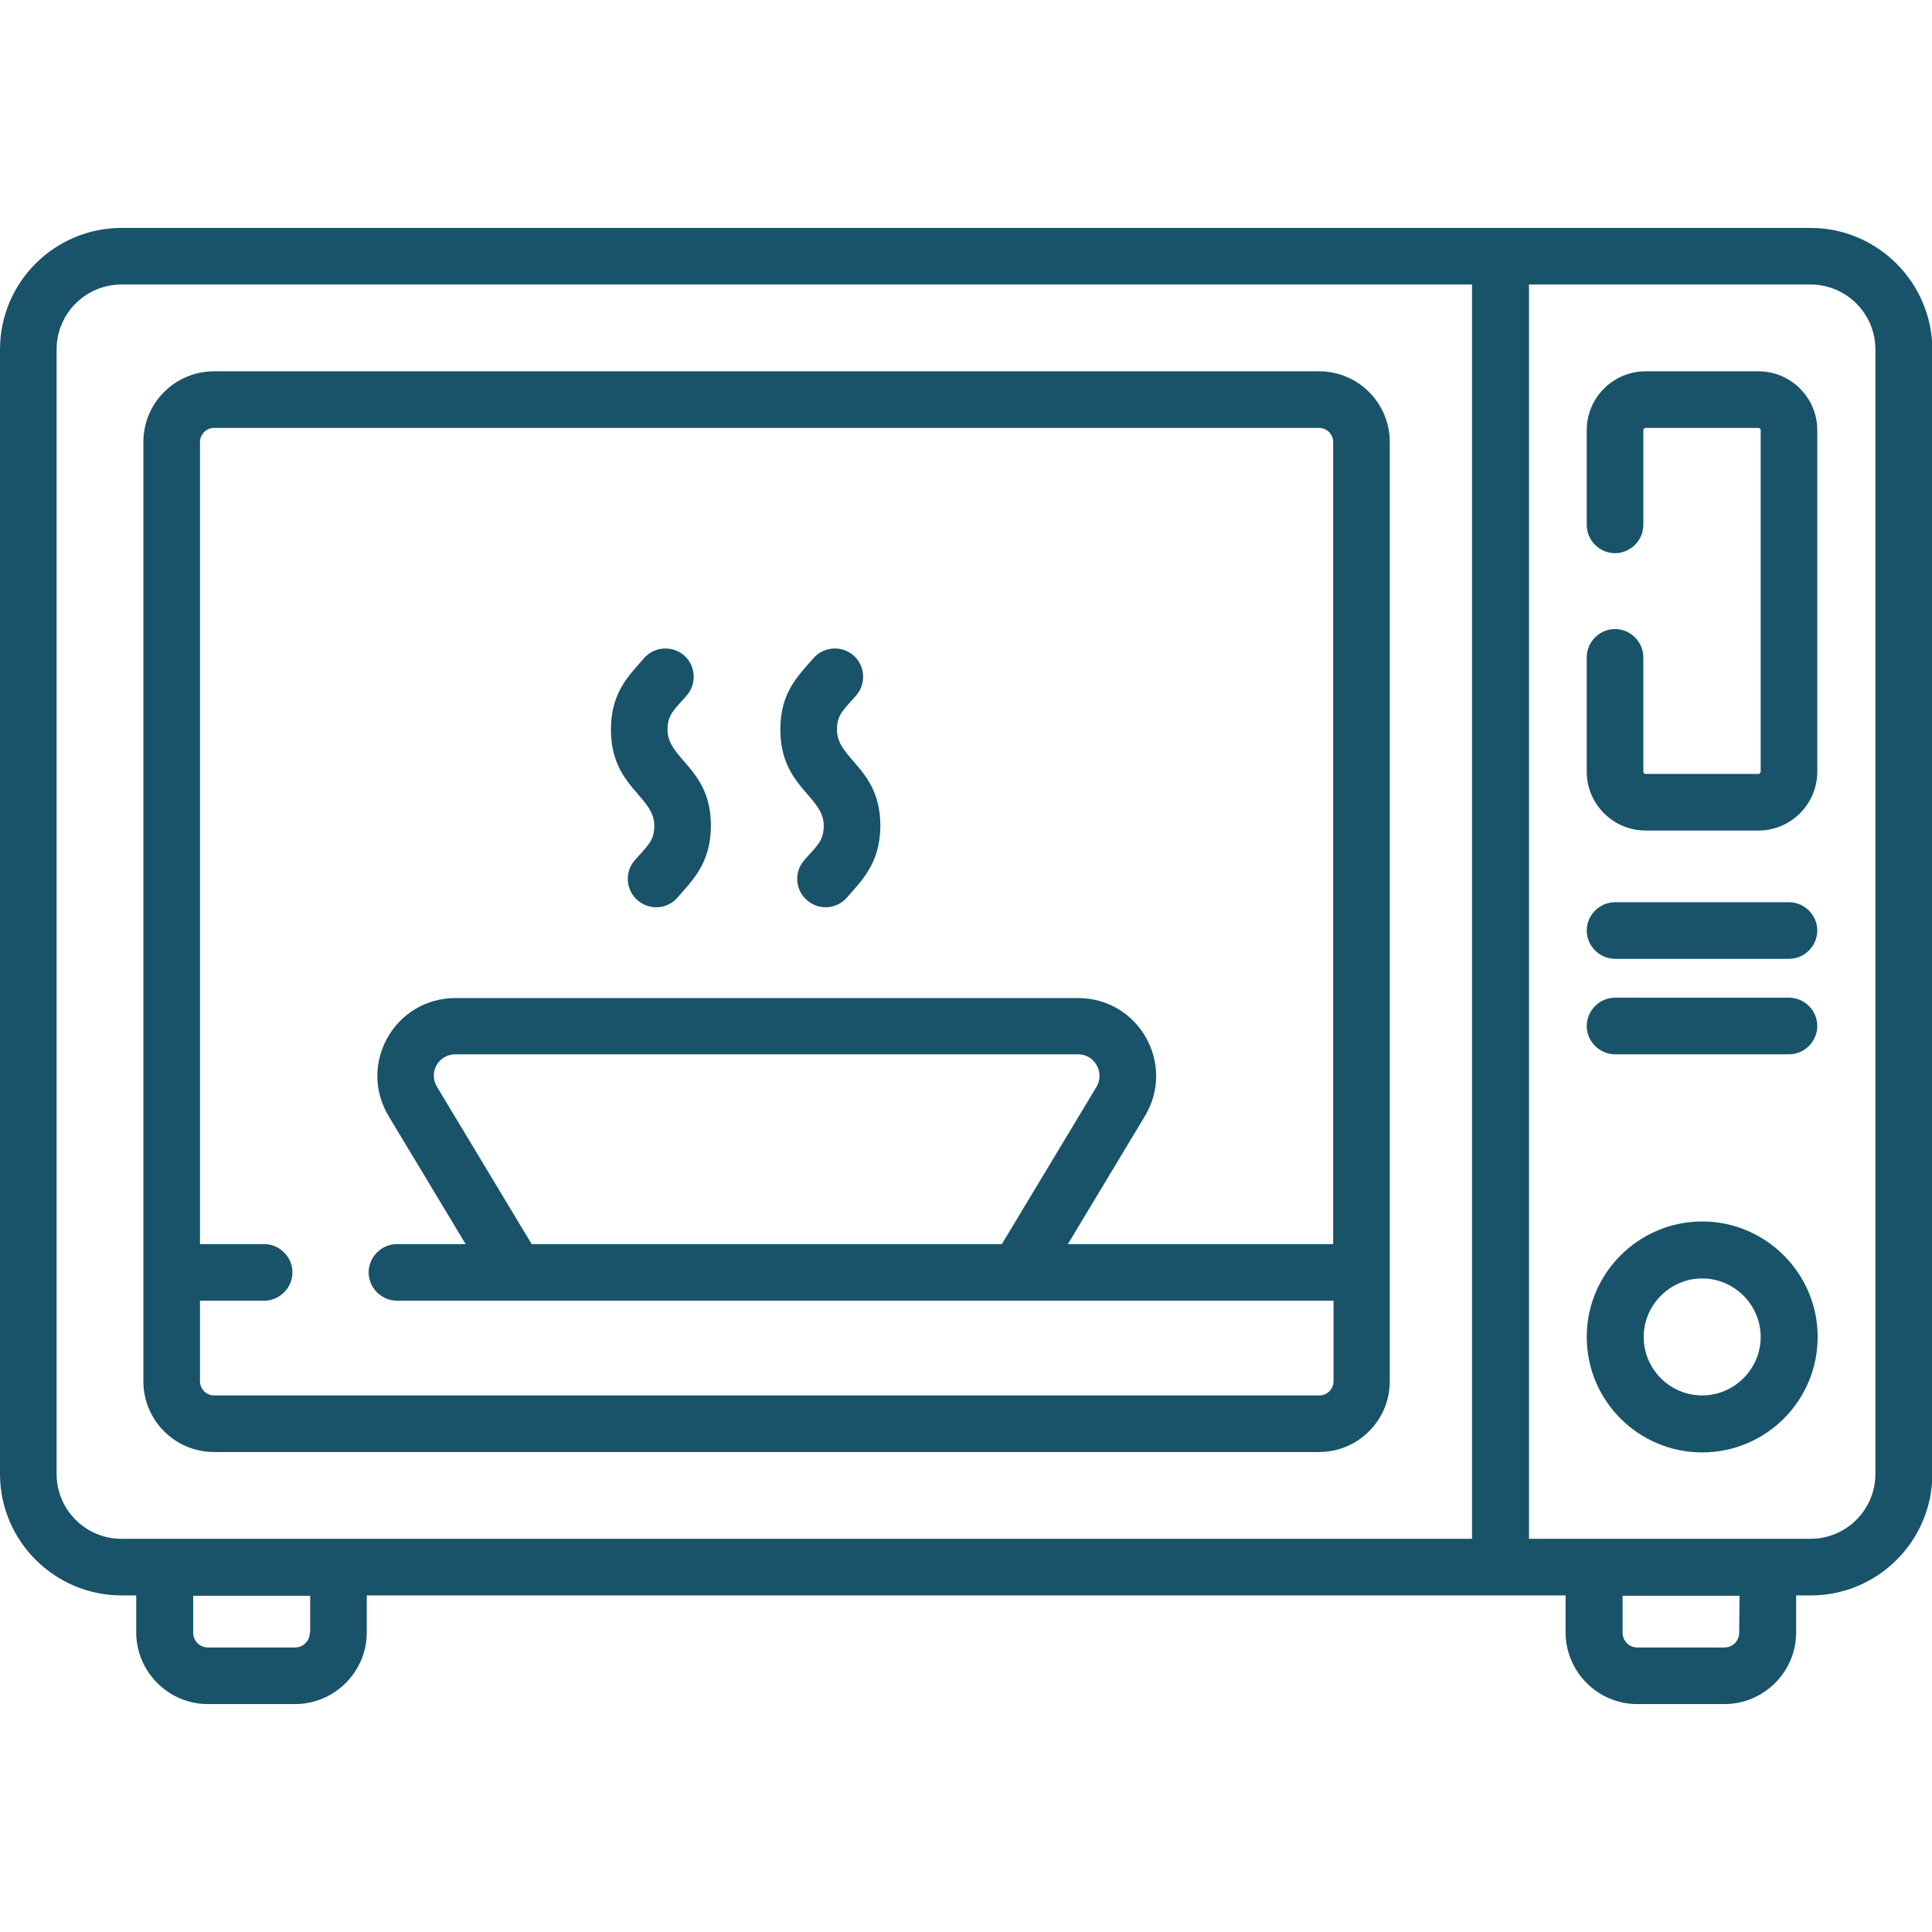
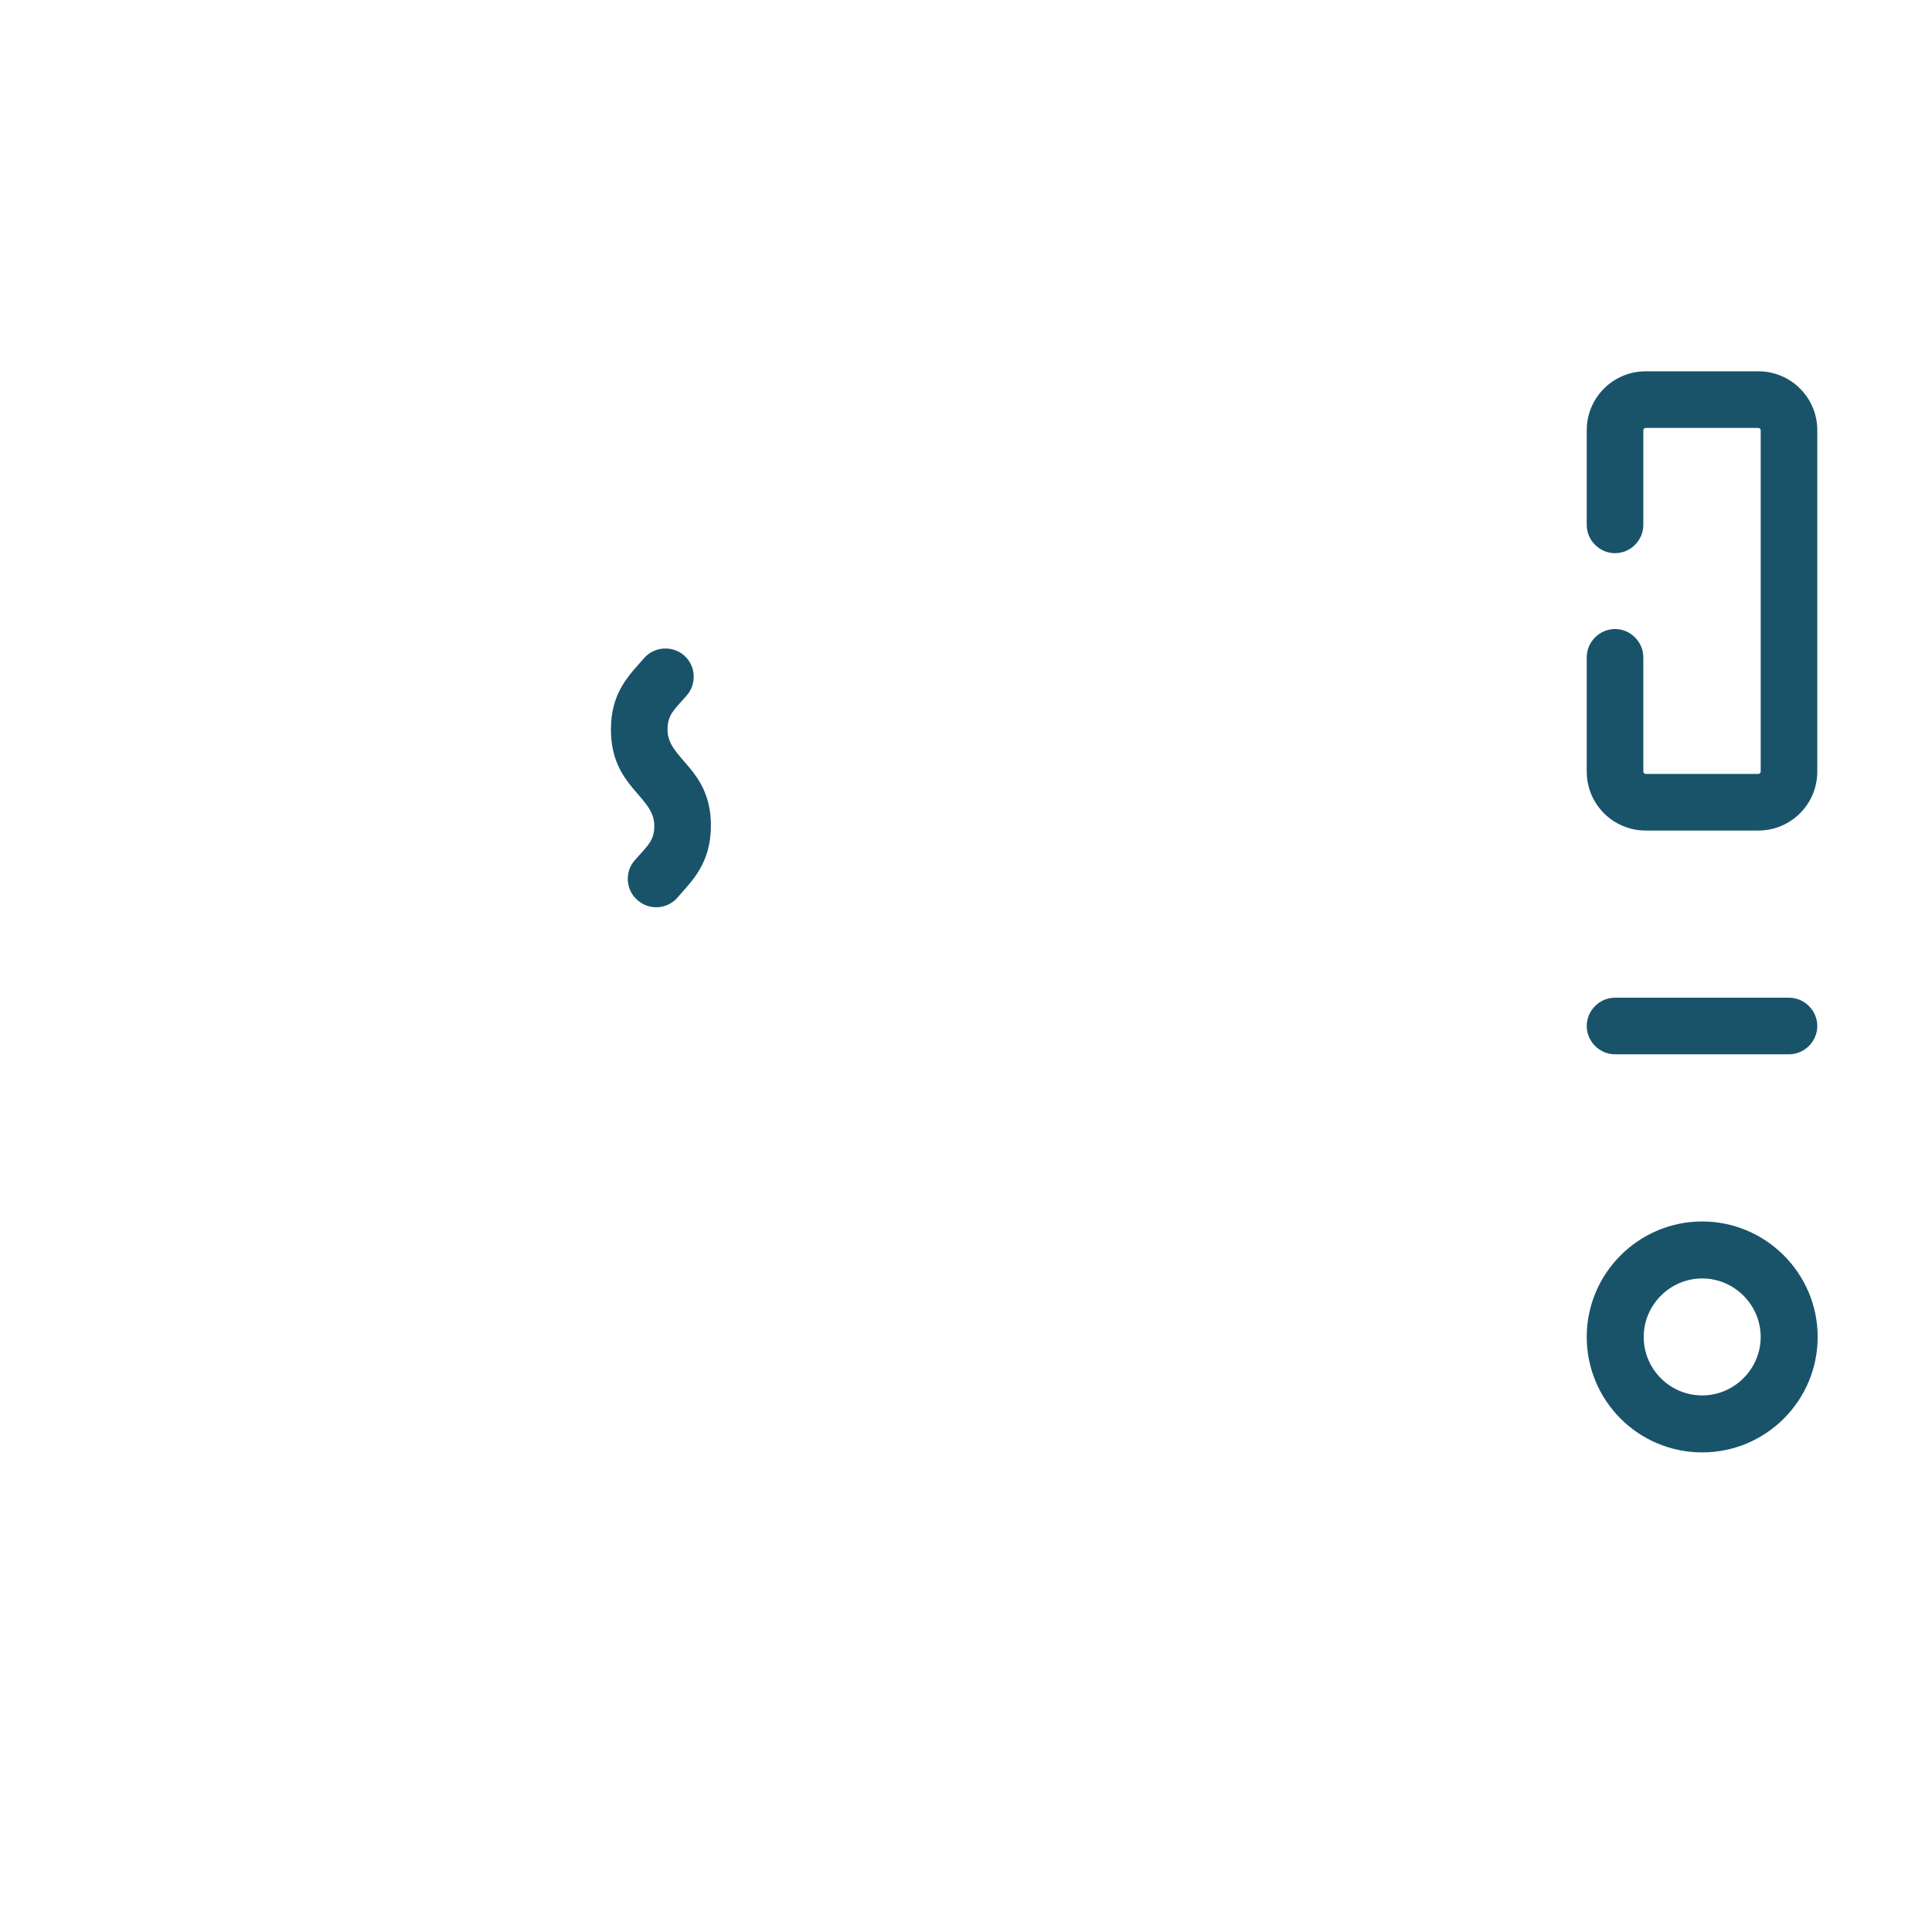
<svg xmlns="http://www.w3.org/2000/svg" version="1.1" id="Capa_1" x="0px" y="0px" viewBox="0 0 512 512" style="enable-background:new 0 0 512 512;" xml:space="preserve">
  <style type="text/css">
	.st0{fill:#19536A;}
</style>
-   <path class="st0" d="M474.1,239.1H428c-4.1,0-7.5,3.4-7.5,7.5s3.4,7.5,7.5,7.5h46.1c4.1,0,7.5-3.4,7.5-7.5S478.2,239.1,474.1,239.1z  " />
  <path class="st0" d="M474.1,264.4H428c-4.1,0-7.5,3.4-7.5,7.5s3.4,7.5,7.5,7.5h46.1c4.1,0,7.5-3.4,7.5-7.5S478.2,264.4,474.1,264.4z  " />
-   <path class="st0" d="M218.3,218.8c0,4.1-1.8,5.3-5.2,9.2c-2.7,3.1-2.4,7.9,0.8,10.6c3.1,2.7,7.9,2.4,10.6-0.8  c3.5-4.1,8.8-8.8,8.8-19c0-15.2-11.5-17.5-11.5-25.4c0-4.1,1.8-5.3,5.1-9.1c2.7-3.1,2.4-7.9-0.7-10.6s-7.9-2.4-10.6,0.7  c-4.1,4.7-8.8,9.1-8.8,18.9C206.8,208.6,218.3,210.9,218.3,218.8L218.3,218.8z" />
  <path class="st0" d="M173.4,218.8c0,4.1-1.8,5.3-5.2,9.2c-2.7,3.1-2.4,7.9,0.8,10.6c3.1,2.7,7.9,2.4,10.6-0.8  c3.5-4.1,8.8-8.8,8.8-19c0-15.2-11.5-17.5-11.5-25.4c0-4.1,1.8-5.3,5.1-9.1c2.7-3.1,2.4-7.9-0.7-10.6s-7.9-2.4-10.6,0.7  c-3.8,4.4-8.8,8.9-8.8,18.9C161.9,208.6,173.4,210.9,173.4,218.8L173.4,218.8z" />
-   <path class="st0" d="M479.8,60.4H32.2C14.5,60.4,0,74.8,0,92.6v298c0,17.8,14.5,32.2,32.2,32.2h3.9v9.8c0,10.4,8.5,19,19,19h23.1  c10.4,0,19-8.5,19-19v-9.8h317.7v9.8c0,10.4,8.5,19,19,19h23.1c10.4,0,19-8.5,19-19v-9.8h3.9c17.8,0,32.2-14.5,32.2-32.2v-298  C512,74.8,497.5,60.4,479.8,60.4L479.8,60.4z M82.1,432.7c0,2.2-1.8,3.9-3.9,3.9H55.1c-2.2,0-3.9-1.8-3.9-3.9v-9.8h31V432.7z   M390.1,407.8H32.2c-9.5,0-17.2-7.7-17.2-17.2v-298c0-9.5,7.7-17.2,17.2-17.2h357.9L390.1,407.8L390.1,407.8z M460.9,432.7  c0,2.2-1.8,3.9-3.9,3.9h-23.1c-2.2,0-3.9-1.8-3.9-3.9v-9.8h31L460.9,432.7L460.9,432.7z M497,390.6c0,9.5-7.7,17.2-17.2,17.2h-74.6  V75.4h74.6c9.5,0,17.2,7.7,17.2,17.2V390.6z" />
-   <path class="st0" d="M56.7,384.8h292.9c10.3,0,18.7-8.4,18.7-18.7v-249c0-10.3-8.4-18.7-18.7-18.7H56.7c-10.3,0-18.7,8.4-18.7,18.7  v249C38,376.4,46.4,384.8,56.7,384.8z M53,344.7h17c4.1,0,7.5-3.4,7.5-7.5s-3.4-7.5-7.5-7.5H53V117.1c0-2,1.7-3.7,3.7-3.7h292.9  c2,0,3.7,1.7,3.7,3.7v212.6H283l20.4-33.9c8.3-13.8-1.6-31.3-17.7-31.3h-165c-16.1,0-26,17.5-17.7,31.3l20.4,33.9h-18.2  c-4.1,0-7.5,3.4-7.5,7.5s3.4,7.5,7.5,7.5h248.2v21.4c0,2-1.7,3.7-3.7,3.7H56.7c-2,0-3.7-1.7-3.7-3.7L53,344.7z M265.5,329.7H140.9  L115.8,288c-2.3-3.8,0.4-8.6,4.9-8.6h165c4.4,0,7.1,4.8,4.9,8.6L265.5,329.7z" />
  <path class="st0" d="M466,98.4h-29.9c-8.6,0-15.6,7-15.6,15.6v25.1c0,4.1,3.4,7.5,7.5,7.5c4.1,0,7.5-3.4,7.5-7.5V114  c0-0.3,0.3-0.6,0.6-0.6H466c0.3,0,0.6,0.3,0.6,0.6v90.5c0,0.3-0.3,0.6-0.6,0.6h-29.9c-0.3,0-0.6-0.3-0.6-0.6v-30.3  c0-4.1-3.4-7.5-7.5-7.5c-4.1,0-7.5,3.4-7.5,7.5v30.3c0,8.6,7,15.6,15.6,15.6H466c8.6,0,15.6-7,15.6-15.6V114  C481.6,105.4,474.6,98.4,466,98.4z" />
  <path class="st0" d="M451.1,323.7c-16.8,0-30.6,13.7-30.6,30.6s13.7,30.6,30.6,30.6s30.6-13.7,30.6-30.6S467.9,323.7,451.1,323.7z   M451.1,369.8c-8.6,0-15.5-7-15.5-15.5s7-15.5,15.5-15.5s15.5,7,15.5,15.5S459.6,369.8,451.1,369.8z" />
</svg>